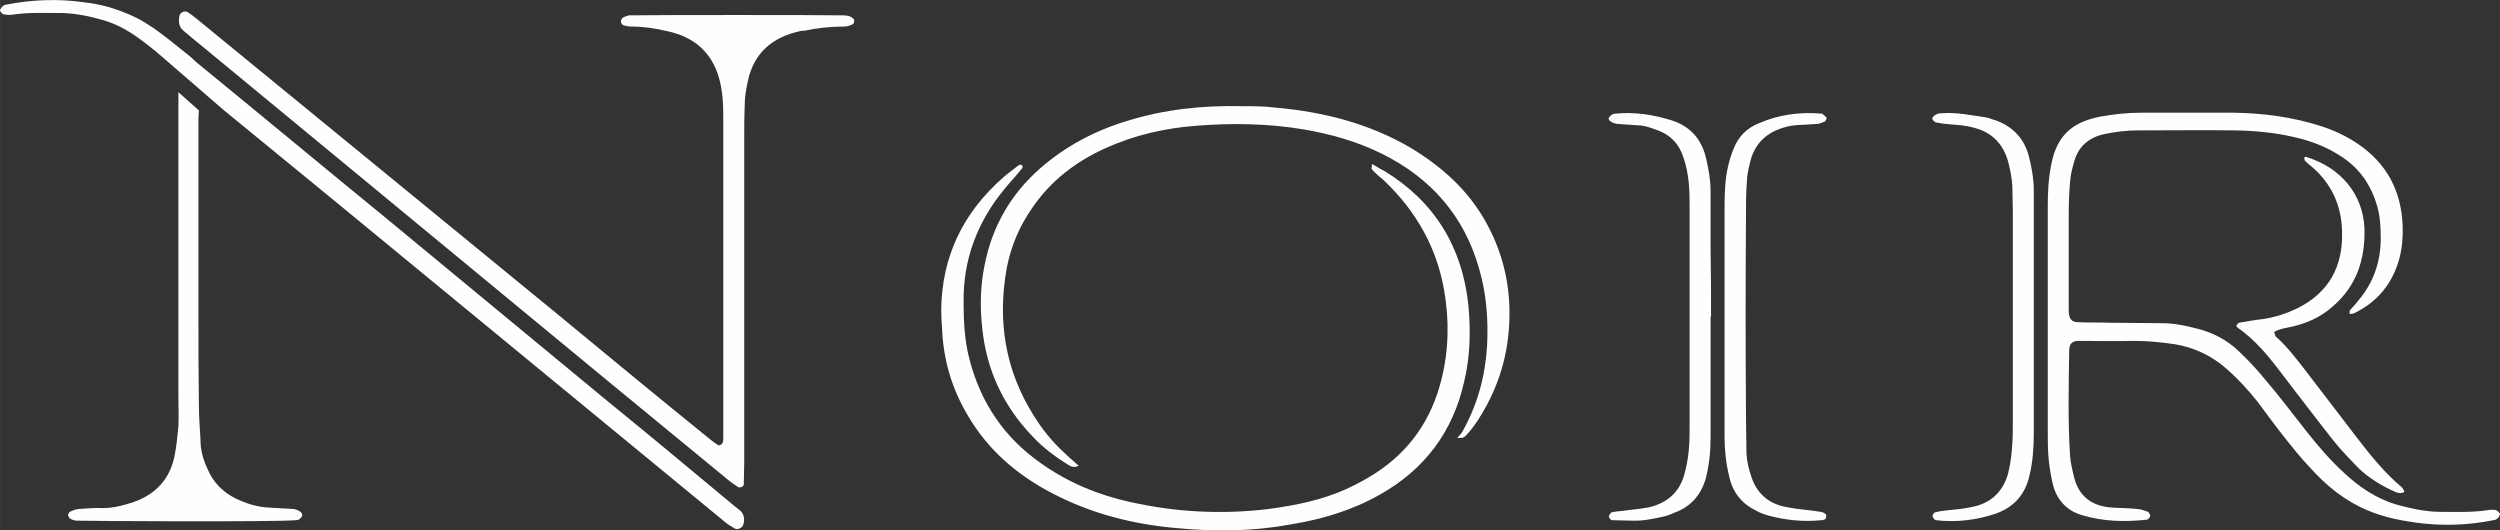
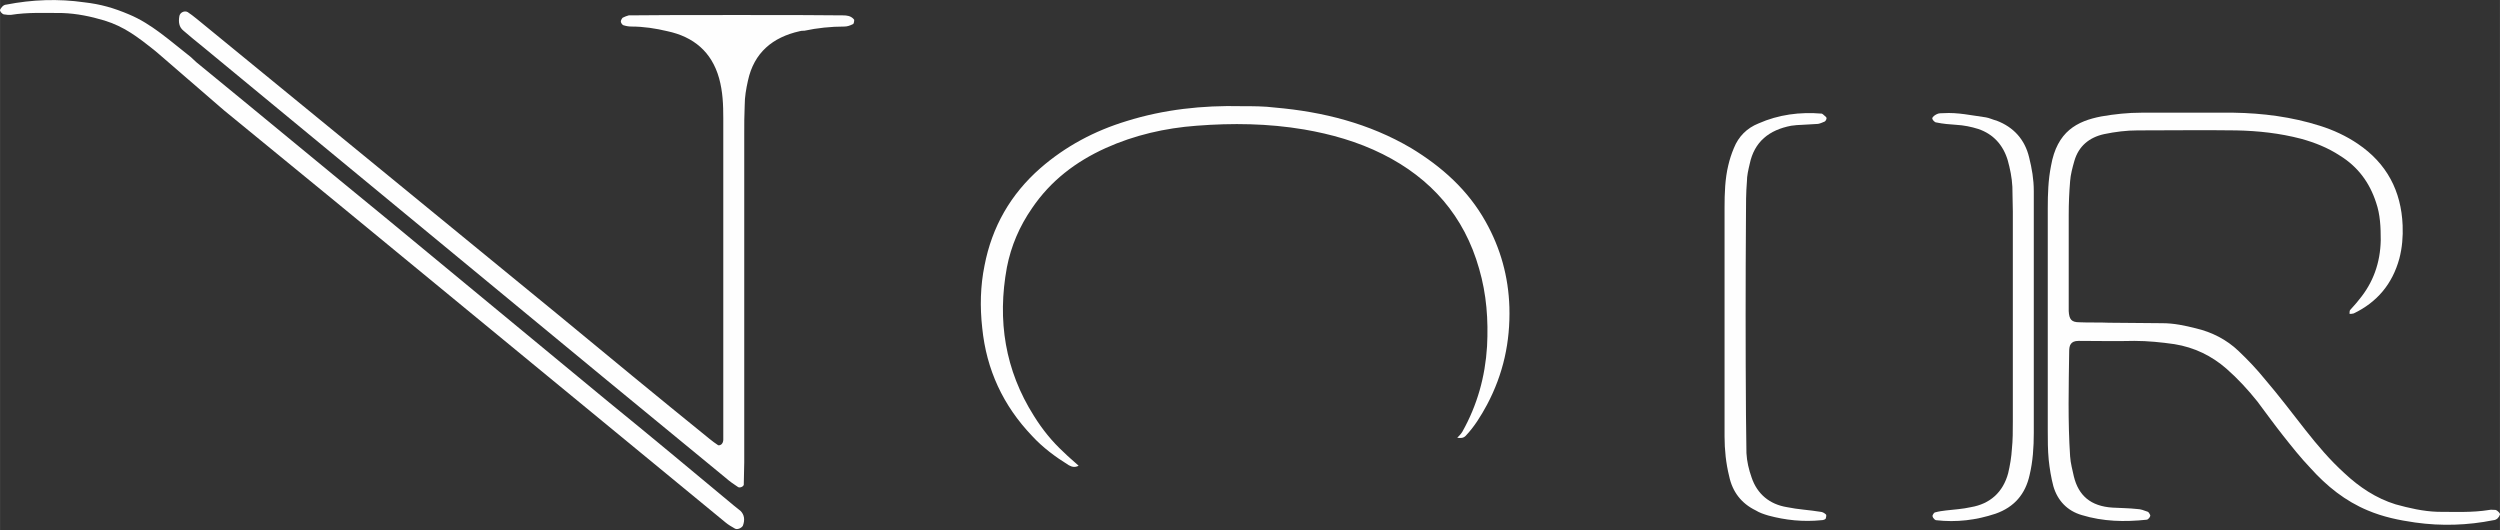
<svg xmlns="http://www.w3.org/2000/svg" xml:space="preserve" width="53.677mm" height="11.389mm" version="1.1" style="shape-rendering:geometricPrecision; text-rendering:geometricPrecision; image-rendering:optimizeQuality; fill-rule:evenodd; clip-rule:evenodd" viewBox="0 0 5368 1139">
  <rect x="0" y="0" width="5368" height="1139" fill="#333333" stroke="none" />
  <defs>
    <style type="text/css">
   
    .fil0 {fill:#FEFEFE}
   
  </style>
  </defs>
  <g id="Слой_x0020_1">
    <g id="_854909664">
      <path class="fil0" d="M5359 1095c-5,0 -10,-1 -14,0 -37,6 -74,4 -111,4 -31,-1 -61,-8 -90,-16 -42,-13 -78,-37 -110,-67 -31,-28 -58,-60 -84,-93 -29,-37 -57,-74 -87,-109 -17,-21 -36,-41 -56,-60 -26,-25 -58,-41 -92,-49 -24,-6 -47,-11 -72,-11 -38,0 -77,-1 -115,-1 -21,-1 -42,0 -63,-1 -17,0 -22,-6 -23,-24 0,-6 0,-13 0,-19 0,-63 0,-125 0,-188 0,-24 1,-48 3,-72 1,-14 5,-29 9,-43 9,-32 32,-51 64,-58 24,-5 48,-8 72,-8 71,0 142,-1 212,0 47,1 93,6 139,18 29,8 57,19 83,36 39,24 64,58 78,101 9,26 10,53 10,81 -1,48 -16,91 -47,128 -6,8 -13,15 -19,22 -1,2 -1,5 -1,8 3,0 6,0 9,-1 50,-24 83,-63 98,-118 6,-23 8,-47 7,-71 -3,-74 -34,-133 -96,-175 -25,-17 -53,-30 -82,-39 -60,-19 -122,-27 -185,-28 -66,0 -132,0 -198,0 -29,0 -57,3 -86,8 -52,10 -95,32 -108,106 -6,30 -7,60 -7,91 0,159 0,318 0,477 0,21 0,42 2,63 2,19 5,38 10,57 9,31 30,53 61,62 46,14 92,15 139,10 4,0 9,-7 8,-10 -1,-2 -3,-6 -5,-7 -8,-3 -16,-6 -23,-6 -18,-2 -36,-2 -53,-3 -47,-3 -73,-26 -83,-67 -3,-14 -7,-28 -8,-43 -5,-75 -3,-151 -2,-226 0,-12 3,-22 20,-22 40,0 80,1 120,0 29,0 58,3 86,7 43,7 80,25 112,53 24,21 46,45 66,70 18,24 36,49 55,73 19,24 38,48 59,70 35,39 75,71 123,91 33,14 67,21 102,26 57,8 113,6 168,-5 3,0 7,-2 9,-4 2,-2 4,-5 5,-8 1,-3 -6,-9 -9,-10z" />
      <path class="fil0" d="M1810 33c-42,-1 -413,-1 -460,0 -4,1 -9,3 -13,5 -2,2 -4,6 -4,8 0,3 3,7 5,8 6,2 12,3 18,3 26,0 52,4 77,10 56,12 95,44 111,101 8,29 9,57 9,86 0,215 0,431 0,646 0,15 0,29 0,44 0,3 -1,7 -3,9 -1,2 -6,4 -8,3 -6,-4 -13,-9 -19,-14 -110,-89 -219,-179 -328,-269 -258,-211 -515,-422 -772,-632 -7,-6 -13,-10 -20,-15 -7,-4 -17,1 -18,9 -2,12 -1,23 9,31 13,11 27,23 41,34 290,239 580,479 870,718 84,69 169,139 253,208 9,8 18,14 27,20 4,2 11,-1 12,-5 0,-16 1,-32 1,-48 0,-235 0,-470 0,-705 0,-20 0,-41 1,-62 0,-18 3,-35 7,-53 13,-60 53,-93 111,-106 3,-1 6,-1 10,-1 28,-6 57,-9 86,-9 6,0 12,-2 18,-5 2,0 3,-5 3,-8 1,-1 -1,-3 -2,-4 -6,-6 -14,-7 -22,-7z" />
-       <path class="fil0" d="M3153 656c-13,-125 -72,-222 -179,-288 -10,-5 -19,-11 -28,-16 0,4 -2,10 0,12 8,9 17,16 25,23 69,65 114,144 130,237 11,63 10,128 -6,191 -21,85 -67,152 -140,200 -20,13 -42,25 -64,35 -53,24 -109,35 -167,43 -100,12 -199,7 -297,-15 -69,-15 -134,-42 -193,-84 -78,-55 -128,-129 -152,-221 -11,-41 -13,-83 -13,-125 -1,-90 29,-170 86,-240 8,-10 16,-19 25,-29 5,-6 10,-12 15,-18 1,-1 1,-4 0,-5 -2,-3 -4,-3 -8,-1 -11,9 -23,17 -34,27 -85,75 -131,169 -132,284 0,14 1,28 2,43 3,65 21,126 55,183 43,74 106,128 181,167 84,44 174,67 268,75 82,8 164,7 245,-8 67,-11 131,-30 191,-64 96,-54 157,-135 181,-243 13,-54 14,-109 9,-163z" />
      <path class="fil0" d="M3190 476c-38,-68 -94,-118 -160,-158 -90,-53 -189,-78 -292,-87 -24,-3 -48,-3 -72,-3 -84,-2 -167,7 -247,32 -69,21 -131,54 -185,101 -64,56 -104,126 -120,209 -9,44 -10,89 -5,134 9,90 45,167 107,232 23,25 50,45 79,63 7,4 14,5 21,1 -11,-10 -22,-19 -32,-29 -25,-23 -46,-49 -64,-78 -62,-98 -79,-205 -58,-319 9,-46 27,-88 54,-127 40,-59 94,-100 158,-129 62,-28 128,-43 195,-48 77,-6 154,-5 231,8 58,10 115,26 169,53 104,52 175,133 207,246 16,55 20,110 17,167 -4,65 -21,126 -53,183 -3,5 -7,9 -11,13 7,1 13,1 18,-4 19,-20 33,-43 46,-67 35,-66 50,-135 48,-209 -2,-66 -19,-127 -51,-184z" />
-       <path class="fil0" d="M3674 680c0,-47 0,-94 -1,-140 0,-44 0,-87 0,-130 0,-23 -4,-45 -9,-67 -9,-43 -34,-72 -76,-85 -39,-12 -79,-18 -119,-14 -3,0 -6,1 -9,3 -2,2 -5,4 -6,7 0,2 2,6 5,7 4,3 8,4 13,5 15,1 29,2 43,3 15,0 29,5 42,10 30,10 49,31 58,60 6,17 9,34 11,52 2,20 2,41 2,62 0,151 0,302 0,453 0,21 0,42 -2,63 -2,18 -5,35 -10,52 -11,37 -37,59 -74,68 -19,4 -38,5 -58,8 -7,1 -15,1 -23,3 -3,1 -4,4 -6,7 -2,3 3,10 7,10 15,0 29,1 44,1 24,1 48,-5 71,-10 6,-2 12,-4 18,-7 36,-13 58,-39 68,-75 7,-28 10,-57 10,-86 0,-87 0,-174 0,-260 0,0 0,0 1,0z" />
      <path class="fil0" d="M4367 410c0,-25 -4,-48 -10,-72 -9,-38 -33,-65 -70,-79 -8,-2 -16,-6 -23,-7 -30,-4 -60,-11 -91,-9 -5,0 -10,0 -14,2 -4,2 -9,5 -10,9 0,3 5,9 9,9 14,3 28,4 42,5 17,1 32,4 48,9 32,11 53,34 63,67 5,18 9,37 10,57 0,17 1,35 1,53 0,150 0,301 0,452 0,19 0,39 -2,58 -1,17 -4,35 -8,52 -11,41 -39,66 -80,73 -18,4 -35,5 -53,7 -8,1 -16,2 -23,4 -3,0 -5,4 -6,6 -2,3 3,10 7,11 44,5 86,0 128,-14 40,-14 64,-42 73,-83 7,-29 9,-60 9,-90 0,-84 0,-167 0,-251 0,0 0,0 0,0 0,-56 0,-112 0,-168 0,-34 0,-68 0,-101z" />
      <path class="fil0" d="M3751 390c0,-13 3,-25 6,-38 10,-48 42,-73 89,-82 8,-1 16,-2 24,-2 12,-1 23,-1 34,-2 5,-1 9,-3 14,-5 2,-1 4,-5 4,-7 0,-3 -4,-5 -6,-7 -1,-1 -2,-2 -4,-3 -47,-4 -93,2 -136,21 -25,10 -43,28 -53,53 -5,12 -9,24 -12,37 -7,29 -8,60 -8,91 0,78 0,157 0,236 0,0 0,0 0,0 0,35 0,70 0,106 0,49 0,99 0,149 0,29 3,58 10,86 7,33 26,58 57,73 8,5 17,8 27,11 37,10 75,14 114,10 3,0 7,-1 9,-3 1,-2 2,-8 1,-9 -3,-3 -8,-6 -12,-6 -24,-4 -48,-5 -72,-10 -37,-6 -64,-28 -76,-64 -6,-17 -10,-34 -11,-52 0,-27 -1,-55 -1,-82 -1,-143 -1,-286 0,-429 0,-24 0,-48 2,-72z" />
-       <path class="fil0" d="M4933 662c-23,11 -47,19 -73,23 -18,2 -35,5 -52,8 -2,0 -4,4 -6,6 0,1 1,3 2,4 39,27 68,63 96,100 10,13 20,26 29,38 28,36 55,72 83,107 16,20 34,38 52,57 23,22 51,39 81,52 6,2 12,3 18,-1 -2,-3 -3,-7 -5,-9 -37,-31 -67,-68 -97,-107 -36,-47 -72,-94 -108,-141 -21,-27 -41,-54 -66,-76 -2,-2 -2,-6 -4,-10 9,-6 21,-8 31,-10 36,-7 68,-21 95,-45 51,-44 70,-101 68,-168 -3,-72 -50,-130 -125,-153 -1,-1 -4,1 -4,1 0,3 0,6 2,8 4,4 9,8 14,12 43,37 64,84 65,140 2,74 -28,130 -96,164z" />
-       <path class="fil0" d="M645 1099c-4,-3 -9,-5 -14,-6 -17,-1 -35,-2 -52,-3 -27,-1 -51,-9 -74,-20 -27,-14 -47,-34 -59,-62 -8,-16 -13,-33 -15,-50 -1,-29 -4,-58 -4,-87 -1,-66 -1,-132 -1,-198 0,-140 0,-279 0,-419 0,-6 1,-11 1,-17l-44 -39c0,218 0,437 0,655 0,21 1,42 0,63 -2,20 -4,41 -8,62 -10,50 -40,83 -88,100 -21,7 -43,13 -66,13 -17,-1 -35,1 -53,2 -6,1 -12,3 -18,6 -2,1 -4,5 -4,8 1,2 3,6 5,7 4,2 9,4 14,4 33,1 425,3 470,-1 3,0 7,-1 9,-3 2,-2 5,-5 5,-8 0,-2 -2,-6 -4,-7z" />
      <path class="fil0" d="M1590 1097c-5,-4 -10,-8 -15,-12 -90,-75 -180,-150 -271,-224 -157,-130 -315,-260 -472,-390 -137,-112 -273,-225 -410,-337 -4,-4 -9,-8 -13,-12l0 0c-46,-36 -84,-71 -132,-91 -33,-14 -61,-22 -96,-26 -56,-8 -112,-6 -168,5 -3,0 -6,2 -8,4 -2,2 -4,5 -5,7 -1,3 5,10 9,10 5,1 10,1 14,1 37,-6 74,-4 111,-4 30,1 60,7 90,16 42,13 70,34 110,66 5,4 9,8 14,12l0 0 133 115c81,66 162,133 243,199 278,229 556,457 834,686 6,5 13,9 20,13 5,3 14,-1 17,-6 5,-13 3,-24 -5,-32z" />
    </g>
  </g>
</svg>